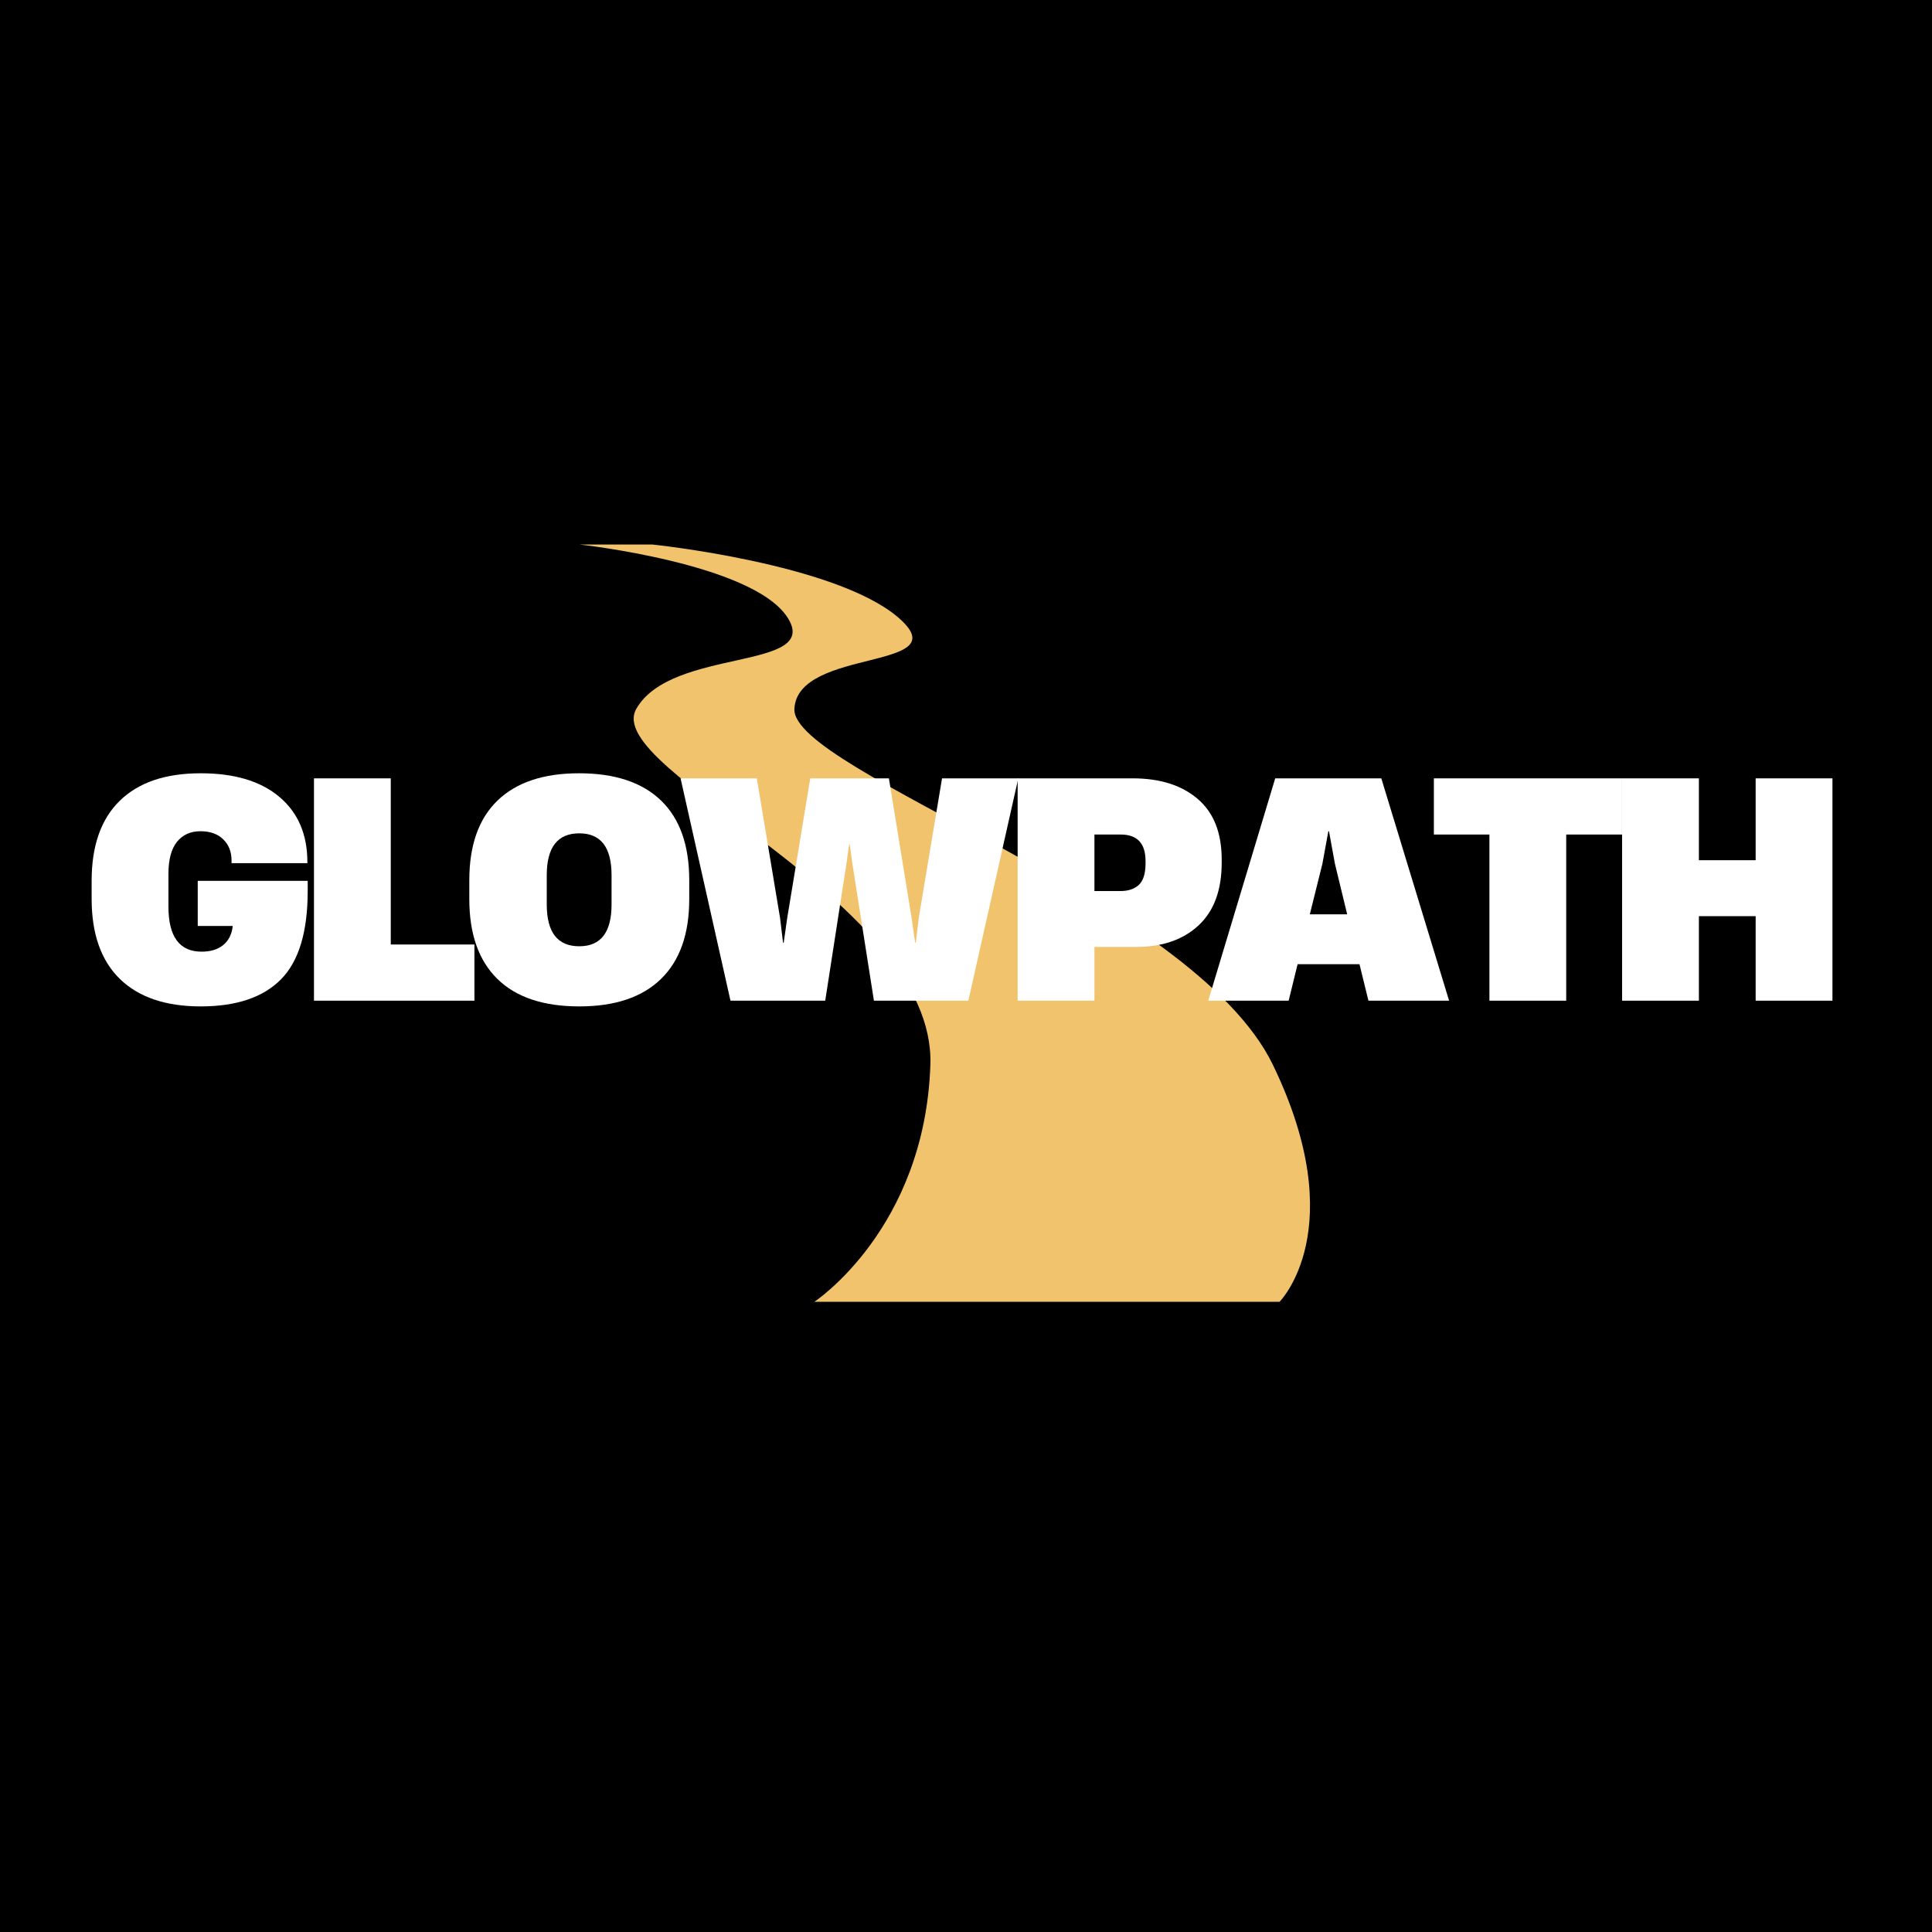
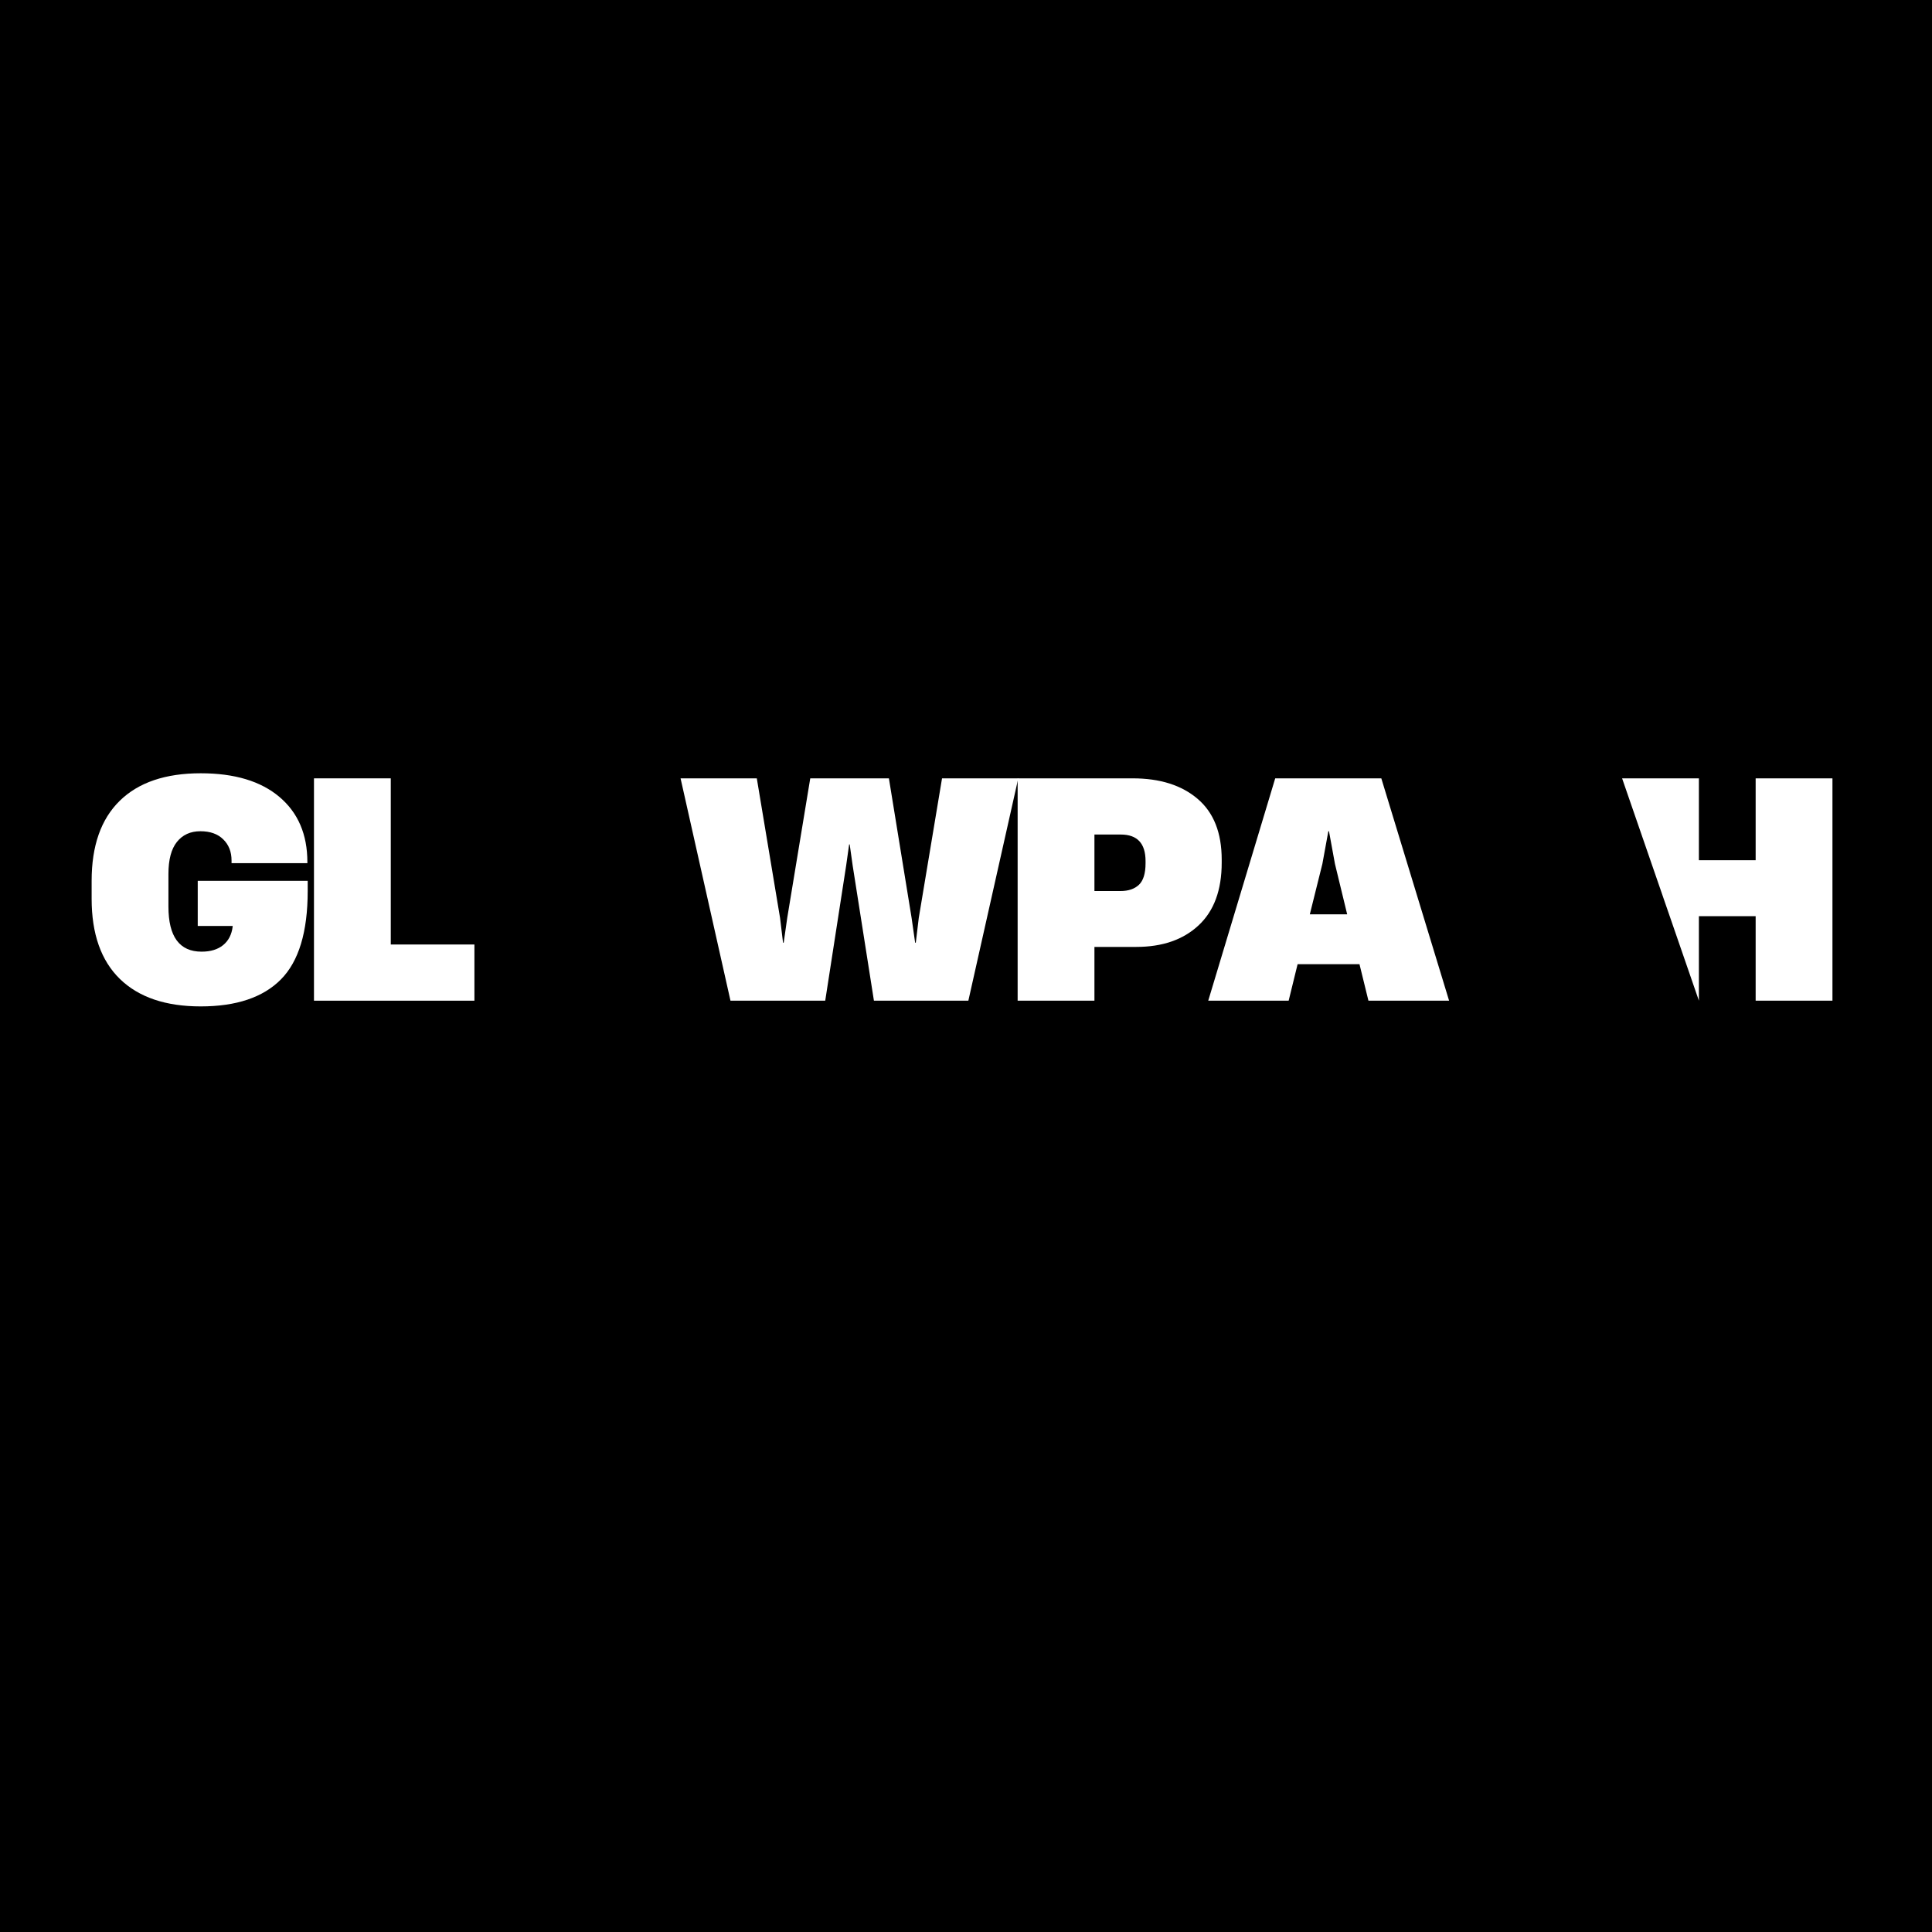
<svg xmlns="http://www.w3.org/2000/svg" version="1.2" preserveAspectRatio="xMidYMid meet" height="500" viewBox="0 0 375 375" zoomAndPan="magnify" width="500">
  <defs>
    <clipPath id="ba372d0e47">
      <path d="M 112.5 105.684 L 255 105.684 L 255 252.684 L 112.5 252.684 Z M 112.5 105.684" />
    </clipPath>
  </defs>
  <g id="8307c3e230">
-     <rect style="fill:#ffffff;fill-opacity:1;stroke:none;" height="375" y="0" width="375" x="0" />
    <rect style="fill:#000000;fill-opacity:1;stroke:none;" height="375" y="0" width="375" x="0" />
    <g clip-path="url(#ba372d0e47)" clip-rule="nonzero">
-       <path d="M 158.066 252.676 C 158.066 252.676 179.539 238.551 180.586 206.645 C 181.633 174.738 116.691 149.629 123.5 137.598 C 130.309 125.566 159.637 130.273 152.828 119.812 C 146.02 109.352 112.5 105.691 112.5 105.691 L 126.641 105.691 C 126.641 105.691 162.047 109.352 174.301 119.812 C 186.504 130.273 154.766 125.566 154.191 137.598 C 153.613 149.629 231.547 174.738 247.051 206.645 C 262.5 238.551 248.359 252.676 248.359 252.676 Z M 158.066 252.676" style="stroke:none;fill-rule:evenodd;fill:#f2c36d;fill-opacity:1;" />
-     </g>
+       </g>
    <g style="fill:#ffffff;fill-opacity:1;">
      <g transform="translate(16.052, 194.233)">
        <path d="M 22.906 1.109 C 16.102 1.109 10.875 -0.664 7.219 -4.219 C 3.562 -7.781 1.734 -12.969 1.734 -19.781 L 1.734 -23.266 C 1.734 -30.066 3.551 -35.242 7.188 -38.797 C 10.82 -42.359 16.062 -44.141 22.906 -44.141 C 29.477 -44.141 34.57 -42.609 38.188 -39.547 C 41.801 -36.492 43.609 -32.281 43.609 -26.906 L 43.609 -26.688 L 28.891 -26.688 L 28.891 -27.203 C 28.891 -28.898 28.352 -30.27 27.281 -31.312 C 26.219 -32.363 24.742 -32.891 22.859 -32.891 C 20.922 -32.891 19.398 -32.203 18.297 -30.828 C 17.191 -29.453 16.641 -27.375 16.641 -24.594 L 16.641 -18.266 C 16.641 -12.43 18.785 -9.516 23.078 -9.516 C 24.816 -9.516 26.207 -9.938 27.25 -10.781 C 28.301 -11.633 28.922 -12.836 29.109 -14.391 L 29.109 -14.5 L 22.328 -14.5 L 22.328 -23.266 L 43.672 -23.266 L 43.672 -21.281 C 43.672 -13.352 41.941 -7.641 38.484 -4.141 C 35.023 -0.641 29.832 1.109 22.906 1.109 Z M 22.906 1.109" style="stroke:none" />
      </g>
    </g>
    <g style="fill:#ffffff;fill-opacity:1;">
      <g transform="translate(57.693, 194.233)">
        <path d="M 3.25 0 L 3.25 -43.156 L 18.156 -43.156 L 18.156 -10.906 L 34.391 -10.906 L 34.391 0 Z M 3.25 0" style="stroke:none" />
      </g>
    </g>
    <g style="fill:#ffffff;fill-opacity:1;">
      <g transform="translate(89.359, 194.233)">
-         <path d="M 23.078 1.109 C 16.117 1.109 10.82 -0.664 7.188 -4.219 C 3.551 -7.781 1.734 -12.945 1.734 -19.719 L 1.734 -23.375 C 1.734 -30.176 3.562 -35.336 7.219 -38.859 C 10.875 -42.379 16.145 -44.141 23.031 -44.141 C 29.988 -44.141 35.289 -42.379 38.938 -38.859 C 42.594 -35.336 44.422 -30.176 44.422 -23.375 L 44.422 -19.719 C 44.422 -12.945 42.594 -7.781 38.938 -4.219 C 35.289 -0.664 30.004 1.109 23.078 1.109 Z M 16.766 -18.672 C 16.766 -13.266 18.867 -10.562 23.078 -10.562 C 27.254 -10.562 29.344 -13.266 29.344 -18.672 L 29.344 -24.359 C 29.344 -29.773 27.254 -32.484 23.078 -32.484 C 18.867 -32.484 16.766 -29.773 16.766 -24.359 Z M 16.766 -18.672" style="stroke:none" />
-       </g>
+         </g>
    </g>
    <g style="fill:#ffffff;fill-opacity:1;">
      <g transform="translate(131.754, 194.233)">
        <path d="M 10.031 0 L 0.344 -43.156 L 15.141 -43.156 L 19.656 -16.062 L 20.234 -11.25 L 20.359 -11.25 L 21.047 -16.062 L 25.516 -43.156 L 40.781 -43.156 L 45.188 -16.062 L 45.875 -11.25 L 46 -11.25 L 46.578 -16.062 L 51.094 -43.156 L 65.891 -43.156 L 56.203 0 L 37.875 0 L 33.75 -26.219 L 33.172 -30.328 L 33.062 -30.328 L 32.484 -26.219 L 28.422 0 Z M 10.031 0" style="stroke:none" />
      </g>
    </g>
    <g style="fill:#ffffff;fill-opacity:1;">
      <g transform="translate(194.273, 194.233)">
        <path d="M 3.25 0 L 3.25 -43.156 L 25.578 -43.156 C 30.879 -43.156 35.082 -41.828 38.188 -39.172 C 41.301 -36.523 42.859 -32.594 42.859 -27.375 L 42.859 -26.797 C 42.859 -21.461 41.359 -17.398 38.359 -14.609 C 35.367 -11.828 31.344 -10.438 26.281 -10.438 L 18.156 -10.438 L 18.156 0 Z M 18.156 -21.281 L 23.203 -21.281 C 24.742 -21.281 25.941 -21.688 26.797 -22.5 C 27.648 -23.312 28.078 -24.707 28.078 -26.688 L 28.078 -27.094 C 28.078 -30.531 26.473 -32.25 23.266 -32.25 L 18.156 -32.25 Z M 18.156 -21.281" style="stroke:none" />
      </g>
    </g>
    <g style="fill:#ffffff;fill-opacity:1;">
      <g transform="translate(234.174, 194.233)">
        <path d="M 0.344 0 L 13.344 -43.156 L 33.938 -43.156 L 47.094 0 L 31.438 0 L 29.703 -7.078 L 17.688 -7.078 L 15.953 0 Z M 20.062 -16.766 L 27.312 -16.766 L 24.938 -26.562 L 23.781 -32.891 L 23.656 -32.891 L 22.5 -26.562 Z M 20.062 -16.766" style="stroke:none" />
      </g>
    </g>
    <g style="fill:#ffffff;fill-opacity:1;">
      <g transform="translate(277.845, 194.233)">
-         <path d="M 11.25 0 L 11.25 -32.25 L 0.469 -32.25 L 0.469 -43.156 L 37 -43.156 L 37 -32.25 L 26.156 -32.25 L 26.156 0 Z M 11.25 0" style="stroke:none" />
-       </g>
+         </g>
    </g>
    <g style="fill:#ffffff;fill-opacity:1;">
      <g transform="translate(311.599, 194.233)">
-         <path d="M 29.172 0 L 29.172 -16.406 L 18.156 -16.406 L 18.156 0 L 3.25 0 L 3.25 -43.156 L 18.156 -43.156 L 18.156 -27.266 L 29.172 -27.266 L 29.172 -43.156 L 44.078 -43.156 L 44.078 0 Z M 29.172 0" style="stroke:none" />
+         <path d="M 29.172 0 L 29.172 -16.406 L 18.156 -16.406 L 18.156 0 L 3.25 -43.156 L 18.156 -43.156 L 18.156 -27.266 L 29.172 -27.266 L 29.172 -43.156 L 44.078 -43.156 L 44.078 0 Z M 29.172 0" style="stroke:none" />
      </g>
    </g>
  </g>
</svg>